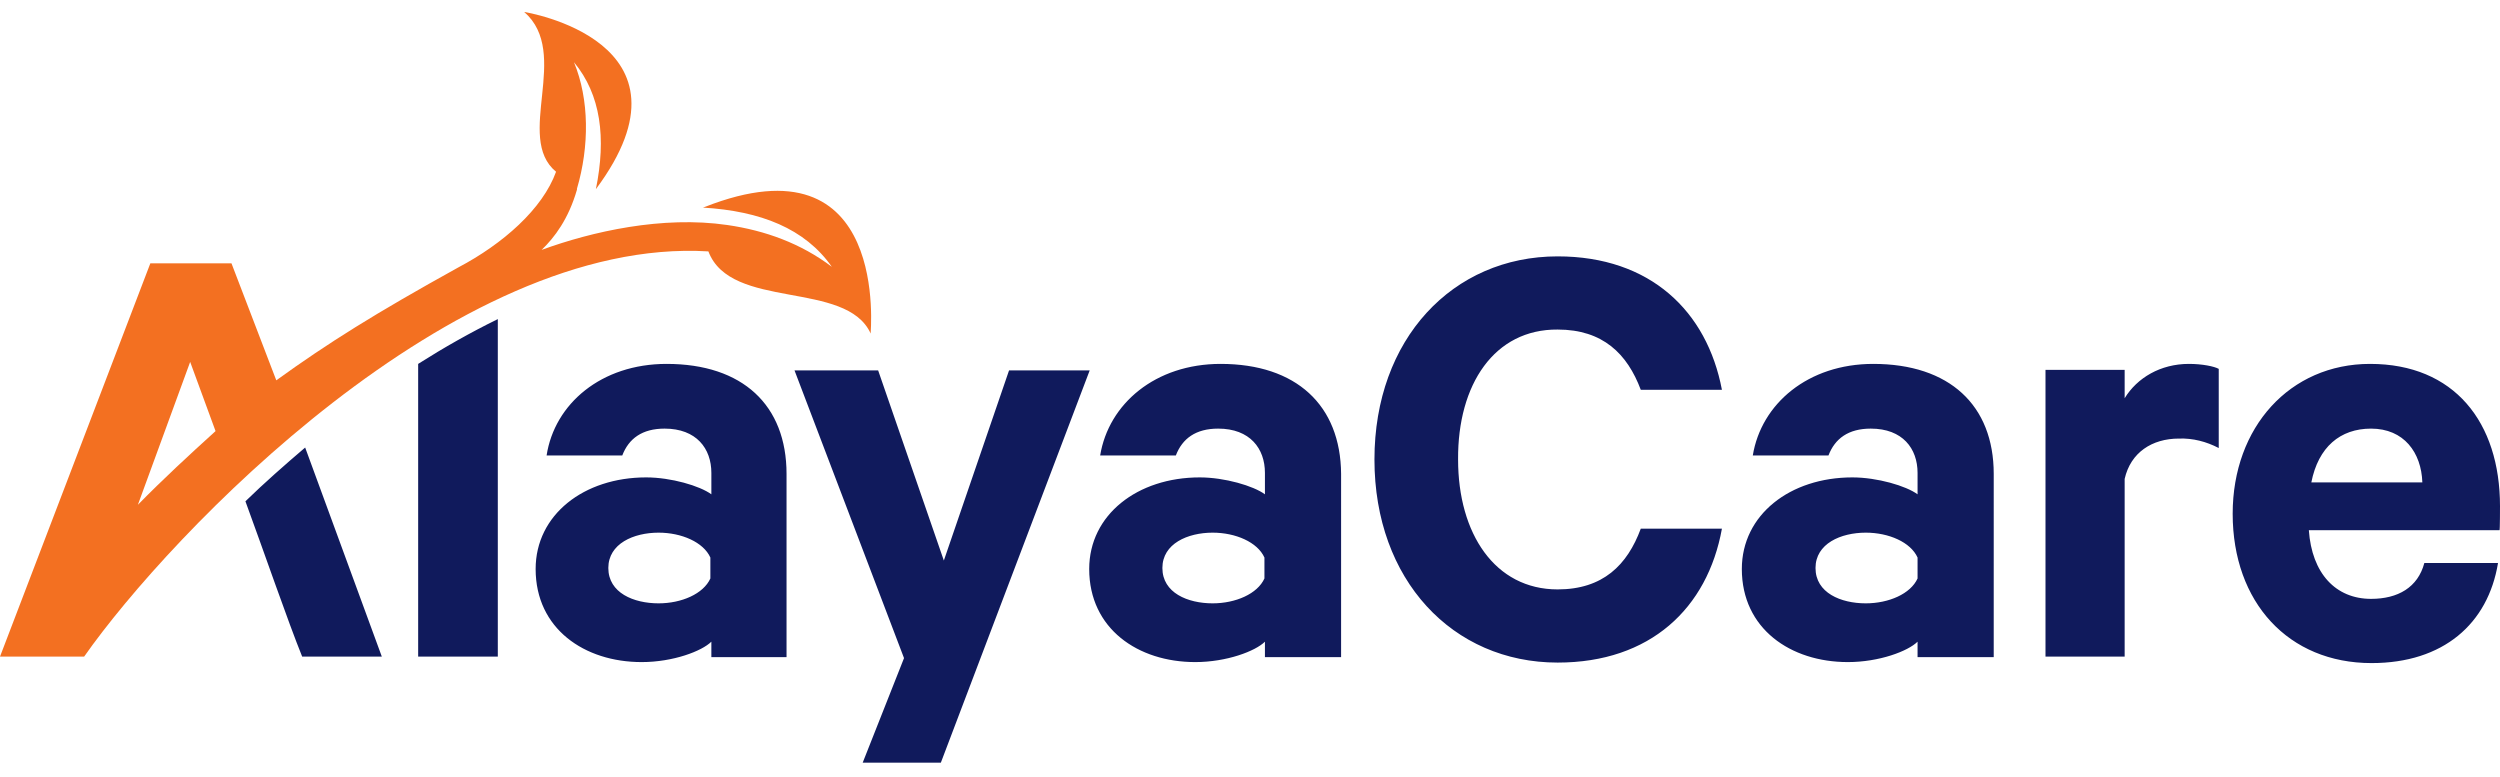
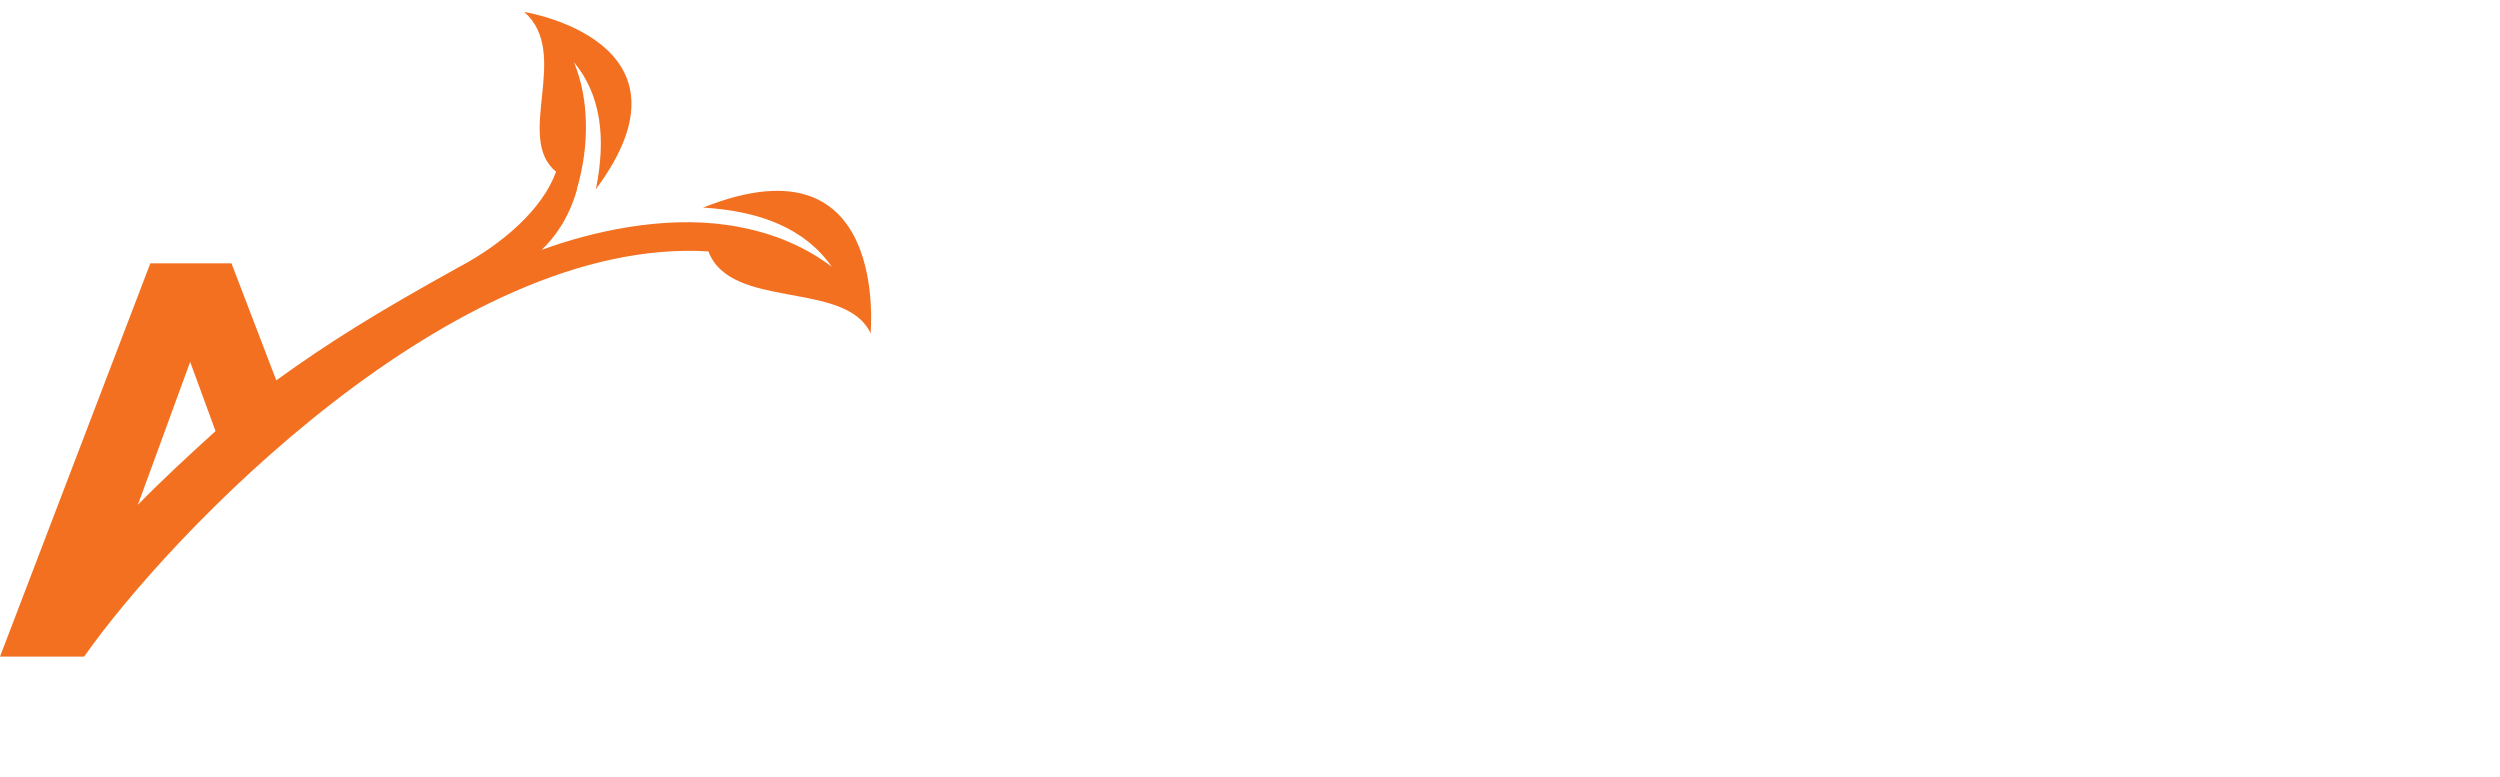
<svg xmlns="http://www.w3.org/2000/svg" version="1.1" id="Layer_1" x="0px" y="0px" viewBox="0 0 502.2 156" style="enable-background:new 0 0 502.2 156;" xml:space="preserve">
  <style type="text/css">
	.st0{fill:#101A5C;}
	.st1{fill:#F37021;}
</style>
  <g>
    <g>
-       <path class="st0" d="M133.9,73.1c-13.1,0-22.5,8-24.1,18.4h15.2c1.3-3.4,4-5.4,8.5-5.4c6.4,0,9.4,4,9.4,8.9v4.3    c-2.3-1.7-8.1-3.4-13.1-3.4c-12.5,0-22.2,7.5-22.2,18.4c0,12,9.8,18.7,21.3,18.7c6.3,0,12.1-2.2,14-4.1v3.1H158V95.2    C158,81.4,149.2,73.1,133.9,73.1z M142.7,116.2c-1.4,3.1-5.8,5-10.4,5c-5,0-10.1-2.1-10.1-7.1c0-4.9,5.1-7.1,10.1-7.1    c4.6,0,9,1.9,10.4,5V116.2z M202.7,74.4l-13.1,38.2l-13.2-38.2h-16.8l22,57.8l-8.3,21h15.7l29.9-78.8L202.7,74.4L202.7,74.4z     M245.2,73.1c-13.1,0-22.5,8-24.2,18.4h15.2c1.3-3.4,4-5.4,8.5-5.4c6.4,0,9.4,4,9.4,8.9v4.3c-2.3-1.7-8.1-3.4-13.1-3.4    c-12.5,0-22.2,7.5-22.2,18.4c0,12,9.8,18.7,21.3,18.7c6.3,0,12.1-2.2,14-4.1v3.1h15.3V95.2C269.3,81.4,260.4,73.1,245.2,73.1z     M254,116.2c-1.4,3.1-5.8,5-10.4,5c-5,0-10.1-2.1-10.1-7.1c0-4.9,5.1-7.1,10.1-7.1c4.6,0,9,1.9,10.4,5V116.2z M312.9,66.2    c9.1,0,14,4.9,16.7,12.1h16.3c-3-15.8-14.4-26.8-33-26.8c-21.1,0-36.8,16.6-36.8,40.8c0,24.2,15.7,40.8,36.8,40.8    c18.6,0,30.1-10.9,33-26.9h-16.3c-2.7,7.3-7.6,12.2-16.7,12.2c-12.6,0-20-11.2-20-26.1C292.8,77.2,300.2,66.1,312.9,66.2    L312.9,66.2z M376.3,73.1c-13.1,0-22.5,8-24.2,18.4h15.2c1.3-3.4,4-5.4,8.5-5.4c6.4,0,9.4,4,9.4,8.9v4.3    c-2.3-1.7-8.1-3.4-13.1-3.4c-12.5,0-22.2,7.5-22.2,18.4c0,12,9.8,18.7,21.3,18.7c6.3,0,12.1-2.2,14-4.1v3.1h15.3V95.2    C400.5,81.4,391.6,73.1,376.3,73.1z M385.2,116.2c-1.4,3.1-5.8,5-10.4,5c-5,0-10.1-2.1-10.1-7.1c0-4.9,5.1-7.1,10.1-7.1    c4.6,0,9,1.9,10.4,5V116.2z M426.8,80v-5.7h-15.9v57.6h15.9V96.2c1.2-5.3,5.5-8.1,10.9-8.1c2.8-0.1,5.5,0.6,8,1.9V74.1    c-0.9-0.5-3.3-1-6-1C434,73.1,429.3,75.9,426.8,80L426.8,80z M502.2,101.7c0-16.9-9.2-28.6-26.1-28.6c-16.1,0-27.6,12.7-27.6,30.1    c0,17.8,11.2,30,27.9,30c14.4,0,23.4-7.9,25.4-20.1h-14.8c-1.3,4.9-5.3,7.2-10.7,7.2c-7.1,0-11.9-5.1-12.5-13.8h38.3    C502.2,106.6,502.2,101.7,502.2,101.7z M464.3,96.9c1.4-7.1,5.8-10.8,12-10.8c6.6,0,10.1,4.8,10.3,10.8    C486.6,96.9,464.3,96.9,464.3,96.9z M76.7,131.9h-16c-2.8-6.9-7.8-21.4-11.4-31.2c3.8-3.7,7.9-7.3,12-10.8L76.7,131.9z M100,64.1    v67.8H84V73.1C89.2,69.8,94.5,66.8,100,64.1z" />
      <path class="st1" d="M141.5,41.6l-0.3,0.1c11.6,0.7,20.5,4.2,25.9,11.9c-6.2-4.7-13.4-7.3-21-8.4c-13-1.9-27.2,1.3-37.3,5    c2.6-2.5,5.4-6.2,7.1-12.1l0-0.2c2.5-8.5,2.5-17.9-0.6-25.4c5.4,6.5,6.5,15.2,4.4,25.5c22.2-29.8-14.4-35.6-14.4-35.6    c9.5,8.3-2,25.2,6.4,32.1C109,42,101,49,92.1,53.7C75.3,63,65.9,68.9,55.5,76.4l-9-23.5H30.2L0,131.9h16.9    C34,107.5,91.2,47.4,142.3,50.5c4.5,11.9,27.7,5.7,32.6,16.5C174.8,67.1,179,26.8,141.5,41.6L141.5,41.6z M38.2,72.7l5.1,13.9    c-5.3,4.8-10.6,9.7-15.6,14.8L38.2,72.7z" />
    </g>
  </g>
</svg>